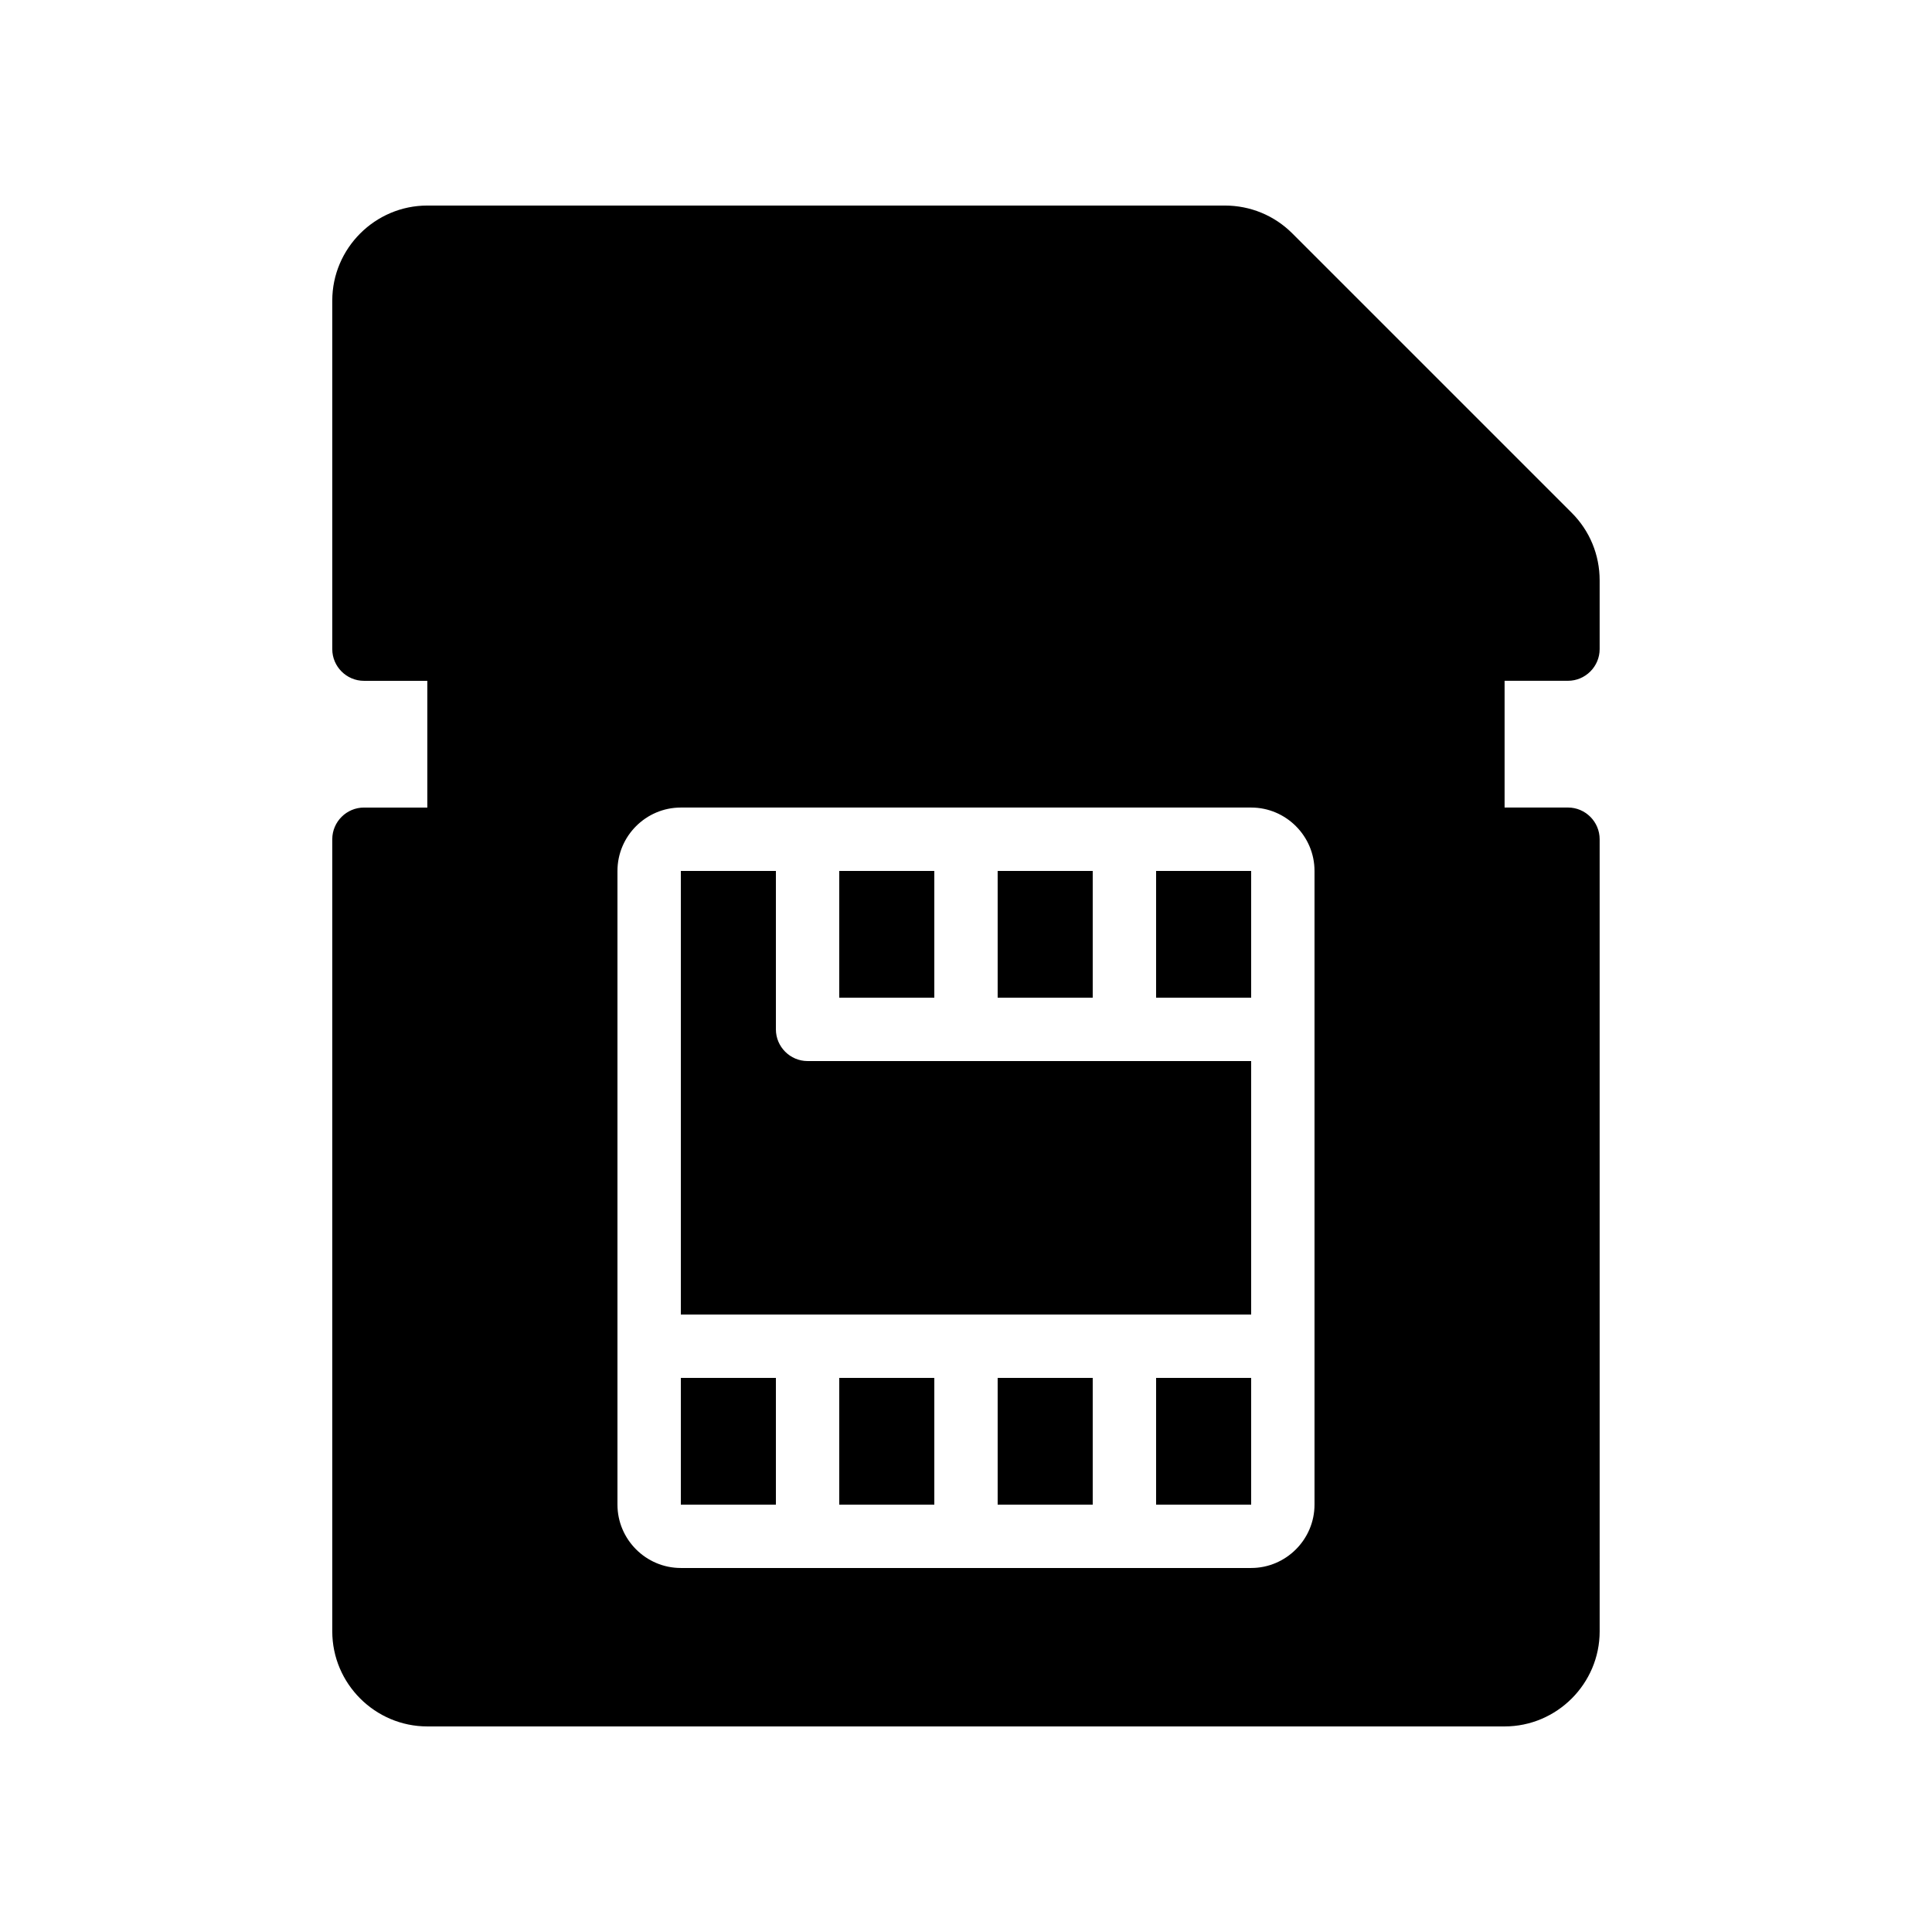
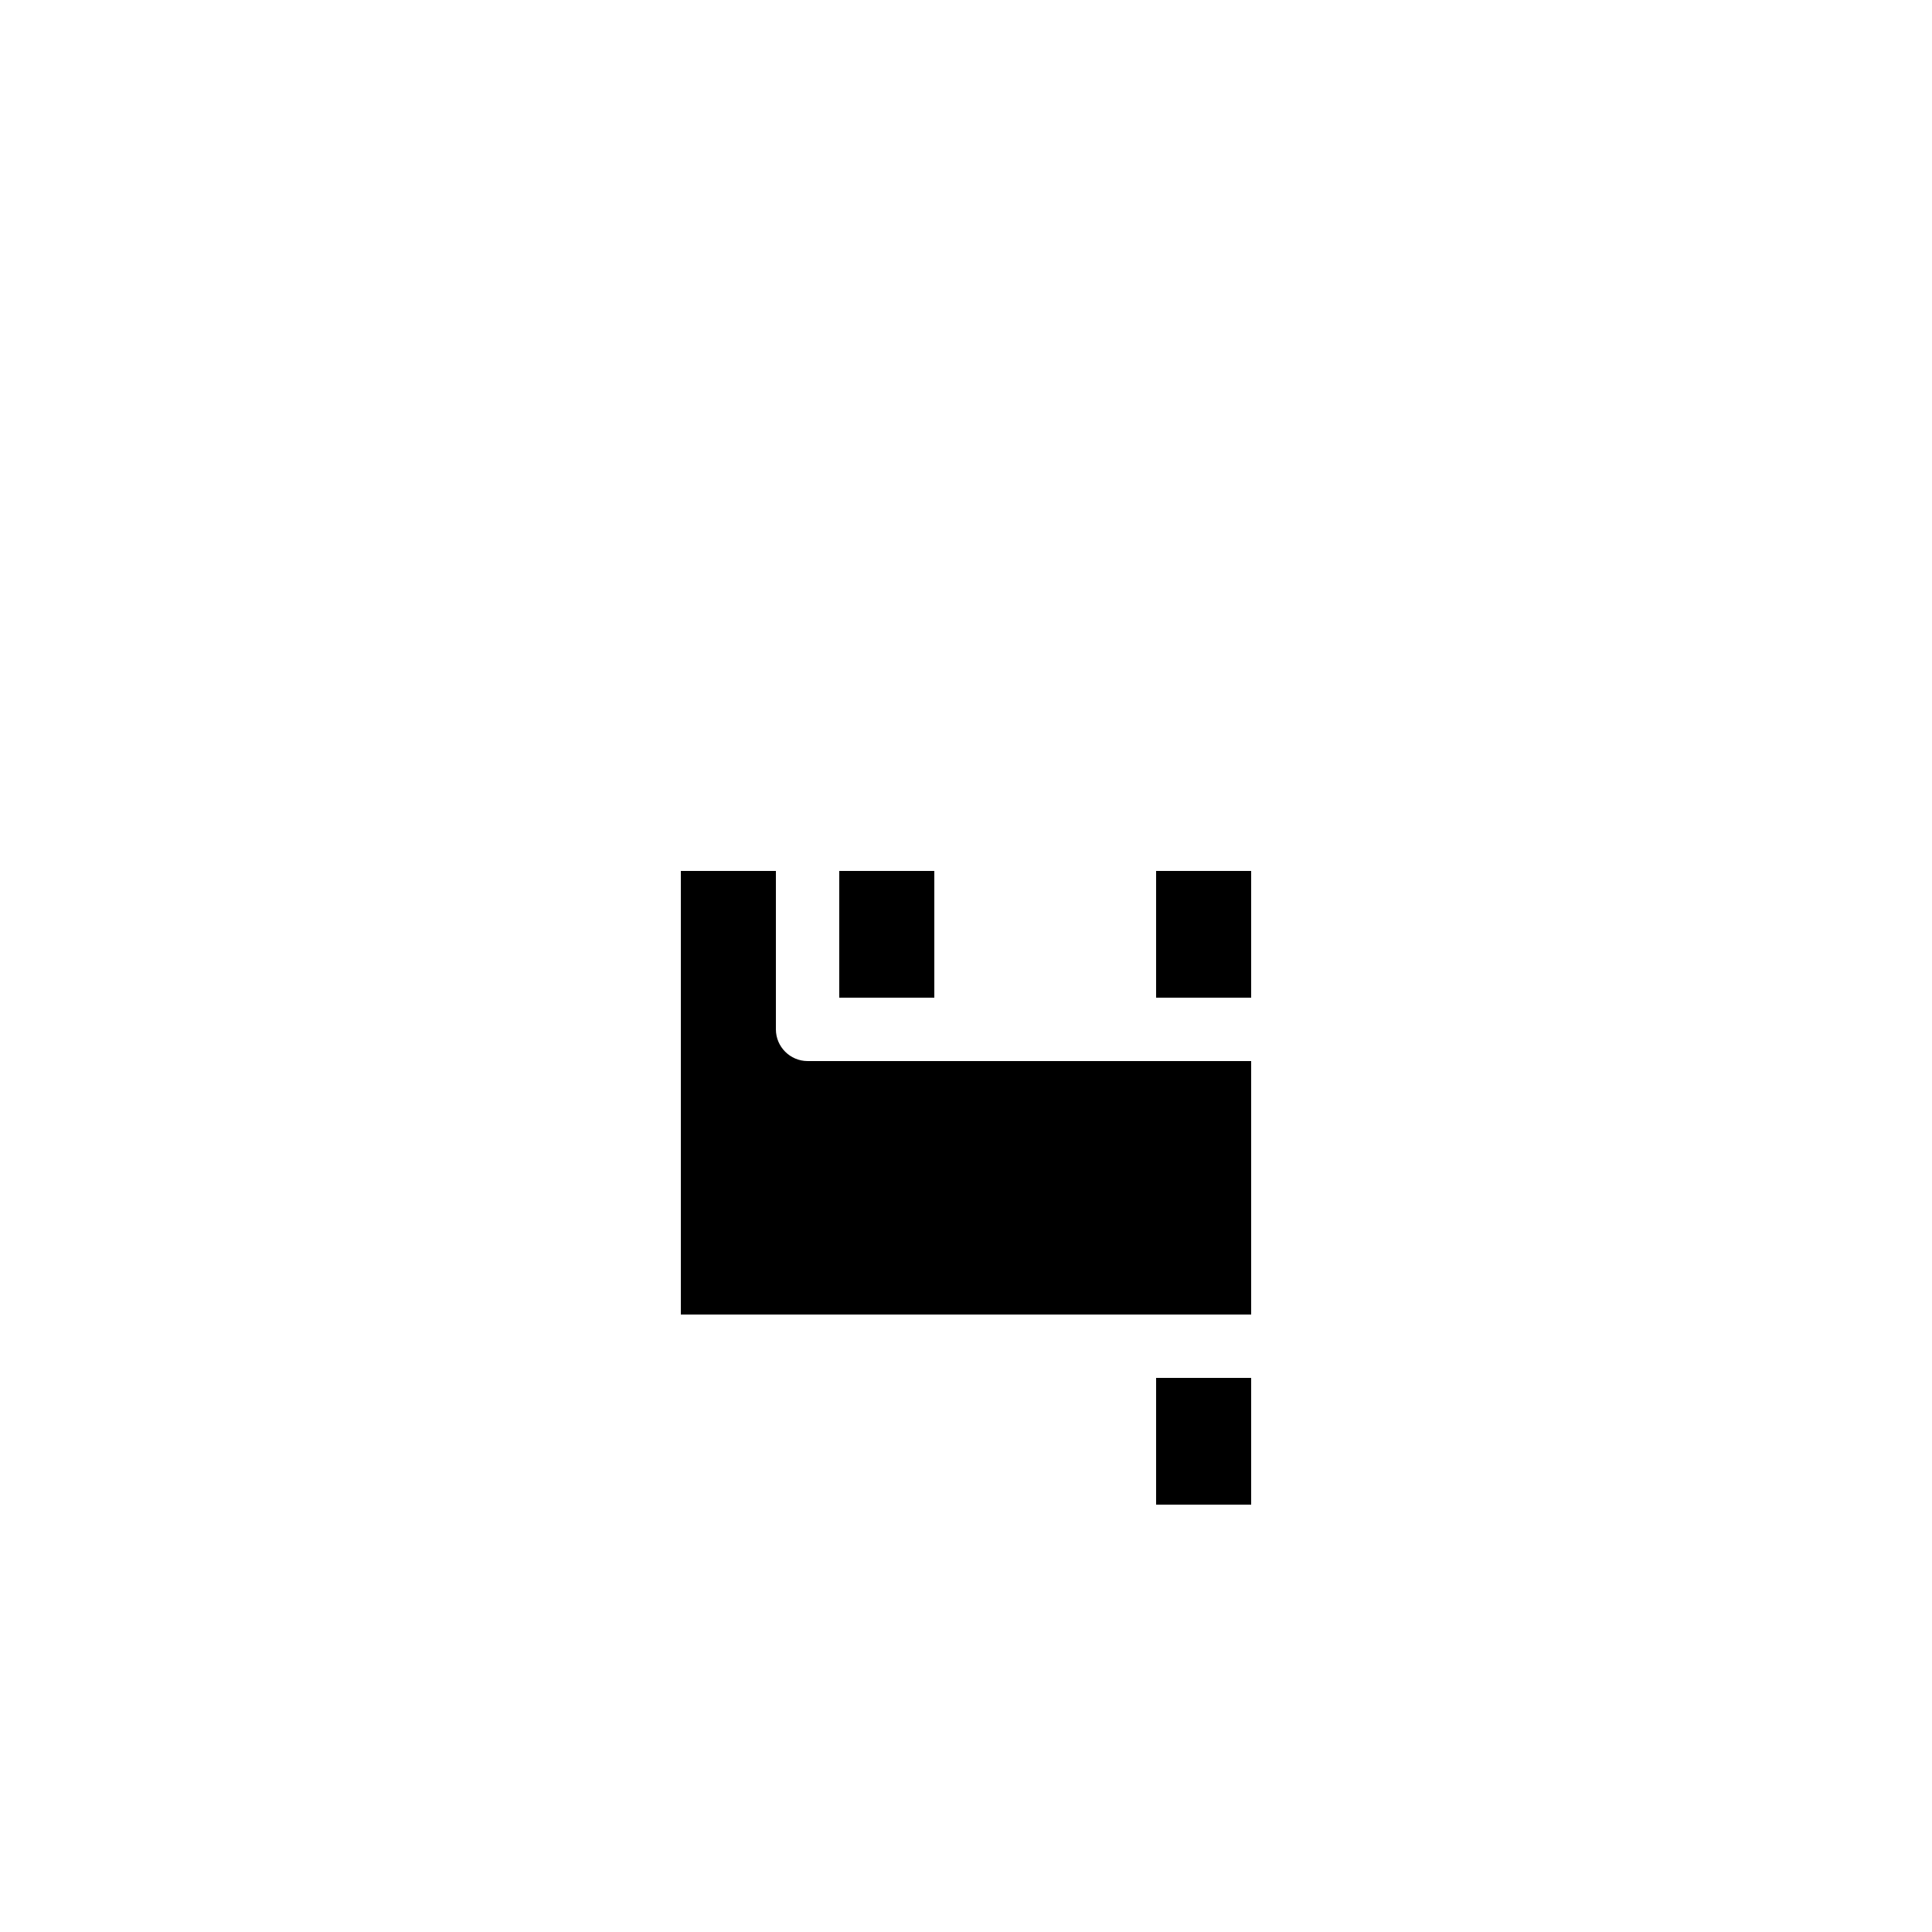
<svg xmlns="http://www.w3.org/2000/svg" fill="#000000" width="800px" height="800px" version="1.1" viewBox="144 144 512 512">
  <g>
    <path d="m366.41 374.81h25.191v33.586h-25.191z" />
    <path d="m475.57 425.19h-117.55c-4.617 0-8.398-3.777-8.398-8.398v-41.984h-25.191v117.55h151.14z" />
-     <path d="m408.39 374.81h25.191v33.586h-25.191z" />
-     <path d="m324.43 509.16h25.191v33.586h-25.191z" />
    <path d="m450.38 374.81h25.191v33.586h-25.191z" />
    <path d="m450.38 509.16h25.191v33.586h-25.191z" />
-     <path d="m408.39 509.16h25.191v33.586h-25.191z" />
-     <path d="m366.41 509.16h25.191v33.586h-25.191z" />
-     <path d="m486.48 205.86c-4.785-4.785-11.168-7.387-17.883-7.387h-211.35c-13.855 0-25.191 11.336-25.191 25.191v92.363c0 4.617 3.777 8.398 8.398 8.398h16.793v33.586h-16.793c-4.617 0-8.398 3.777-8.398 8.398v209.92c0 13.855 11.336 25.191 25.191 25.191h285.49c13.855 0 25.191-11.336 25.191-25.191l-0.004-209.93c0-4.617-3.777-8.398-8.398-8.398h-16.793v-33.586h16.793c4.617 0 8.398-3.777 8.398-8.398v-18.223c0-6.719-2.602-13.098-7.391-17.887zm5.879 336.88c0 9.238-7.559 16.793-16.793 16.793h-151.14c-9.238 0-16.793-7.559-16.793-16.793v-167.94c0-9.238 7.559-16.793 16.793-16.793h151.14c9.238 0 16.793 7.559 16.793 16.793z" />
  </g>
</svg>